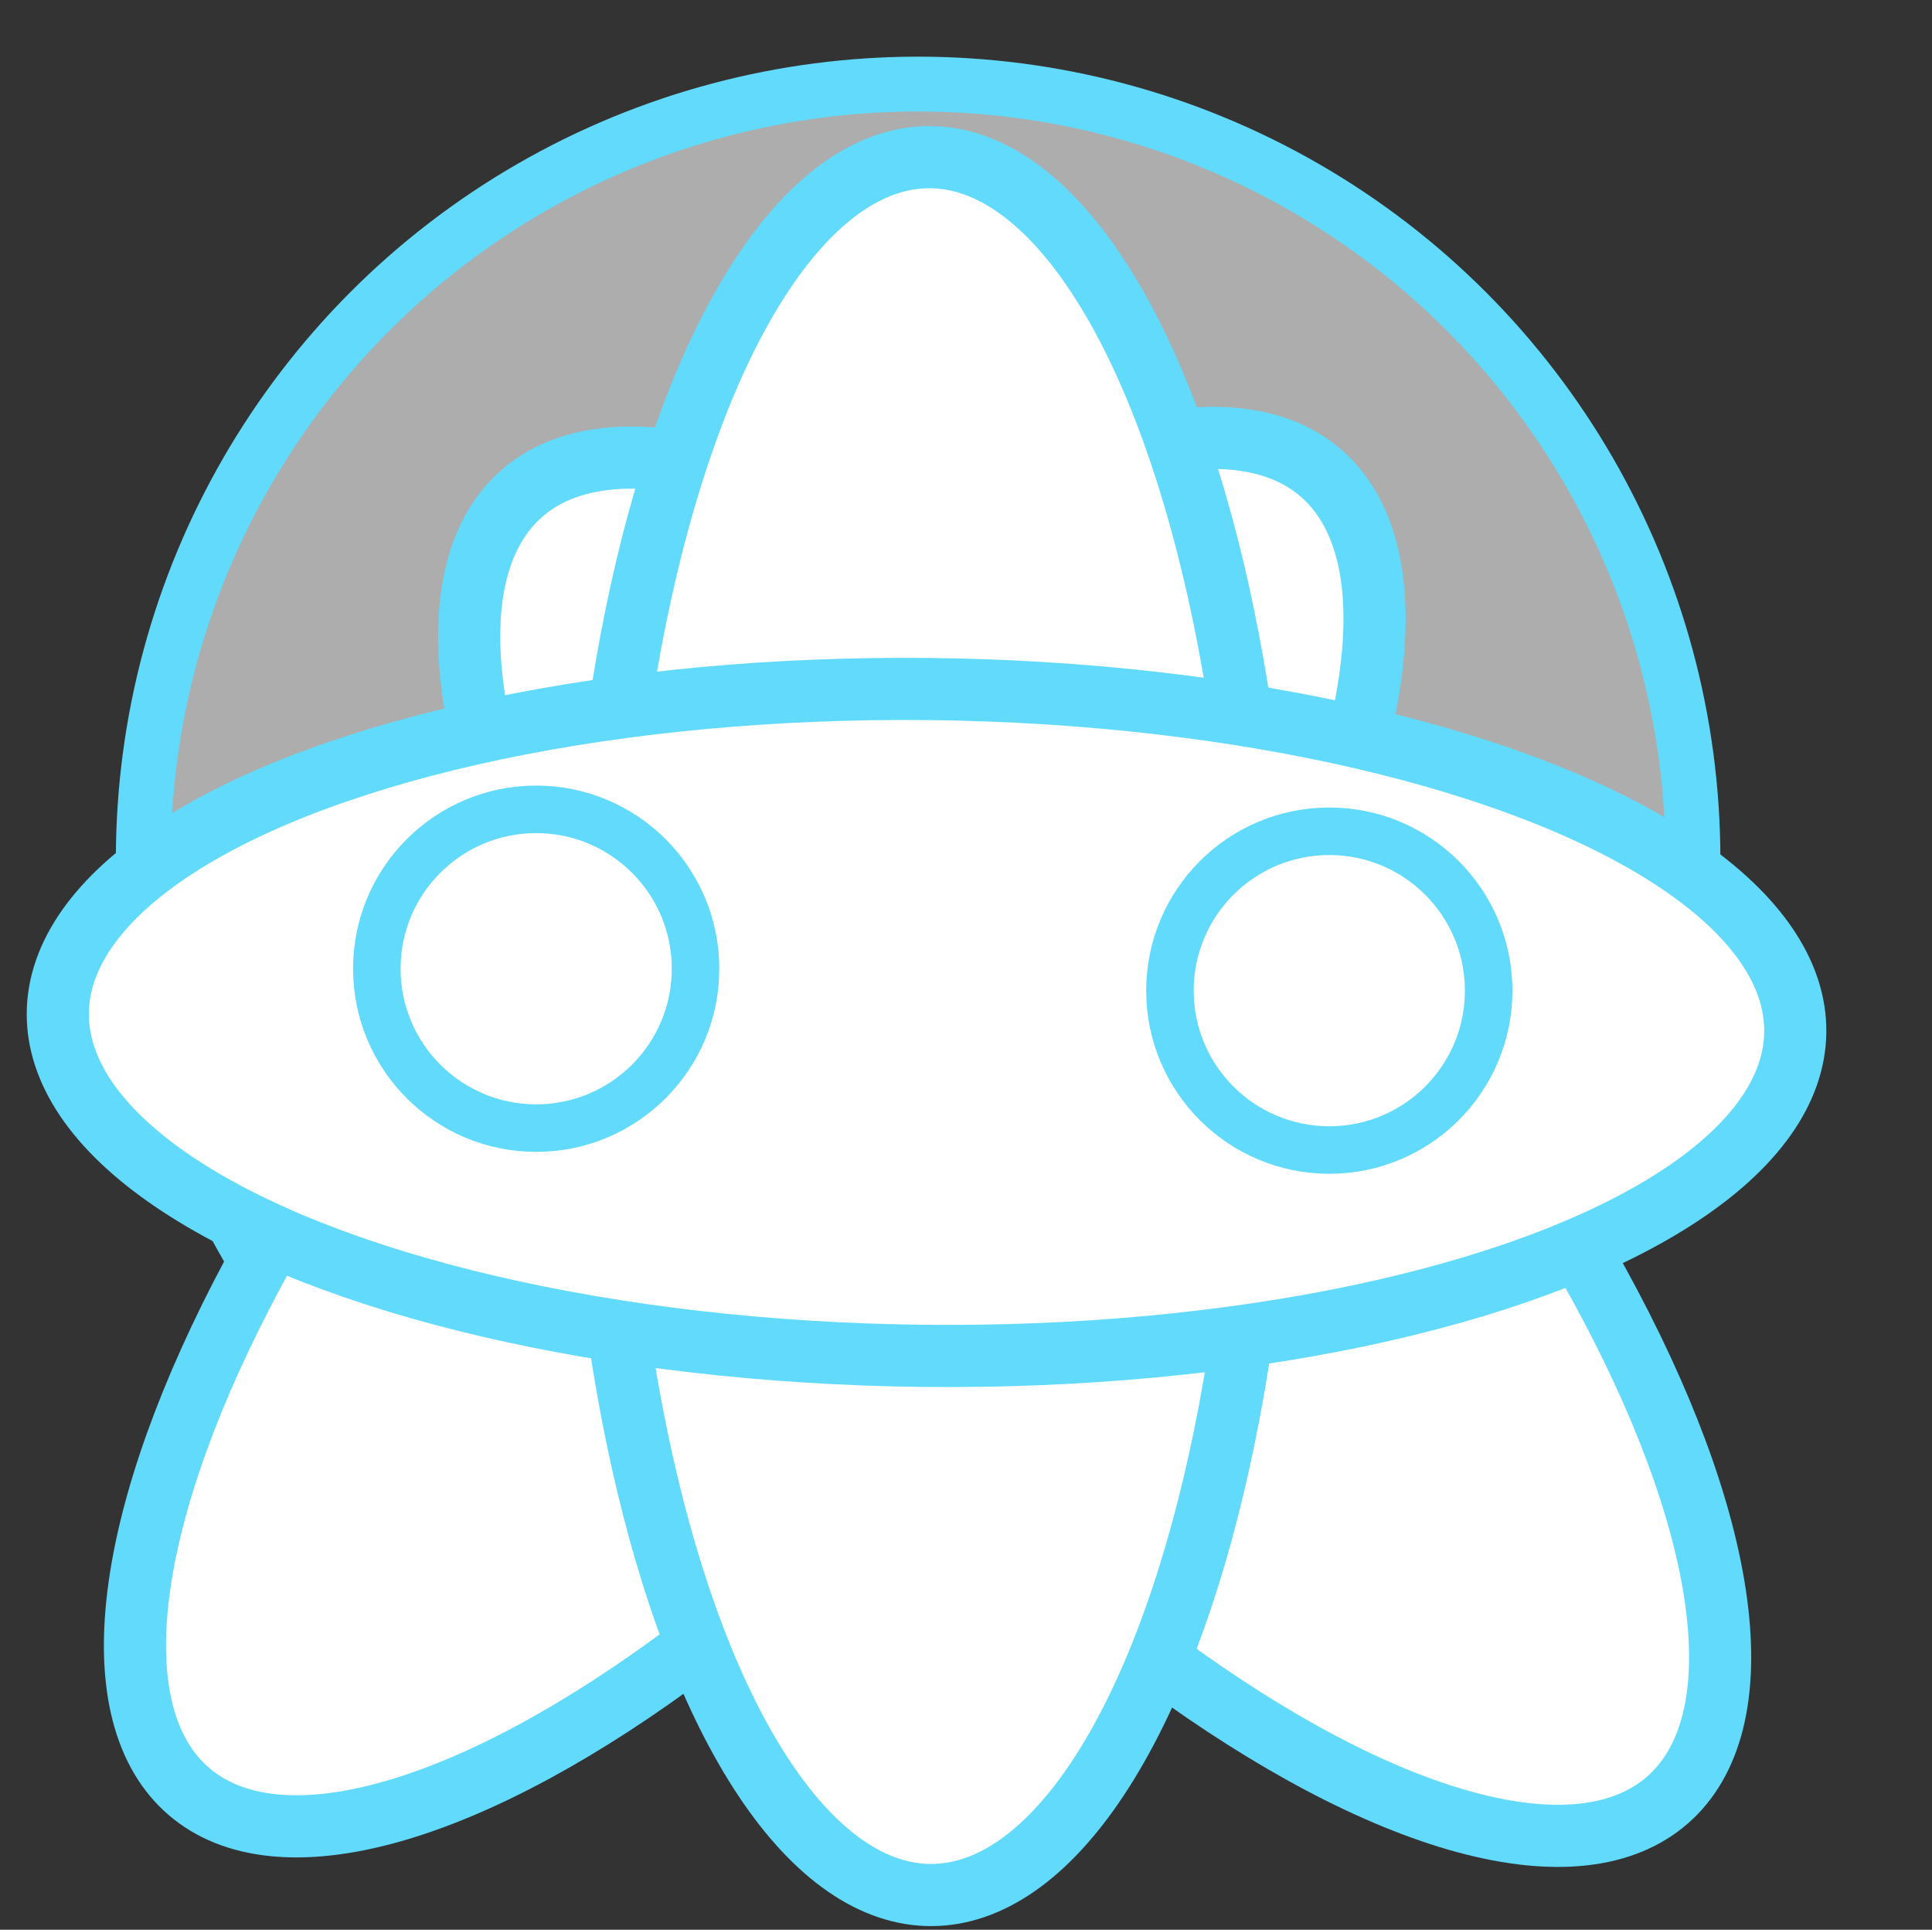
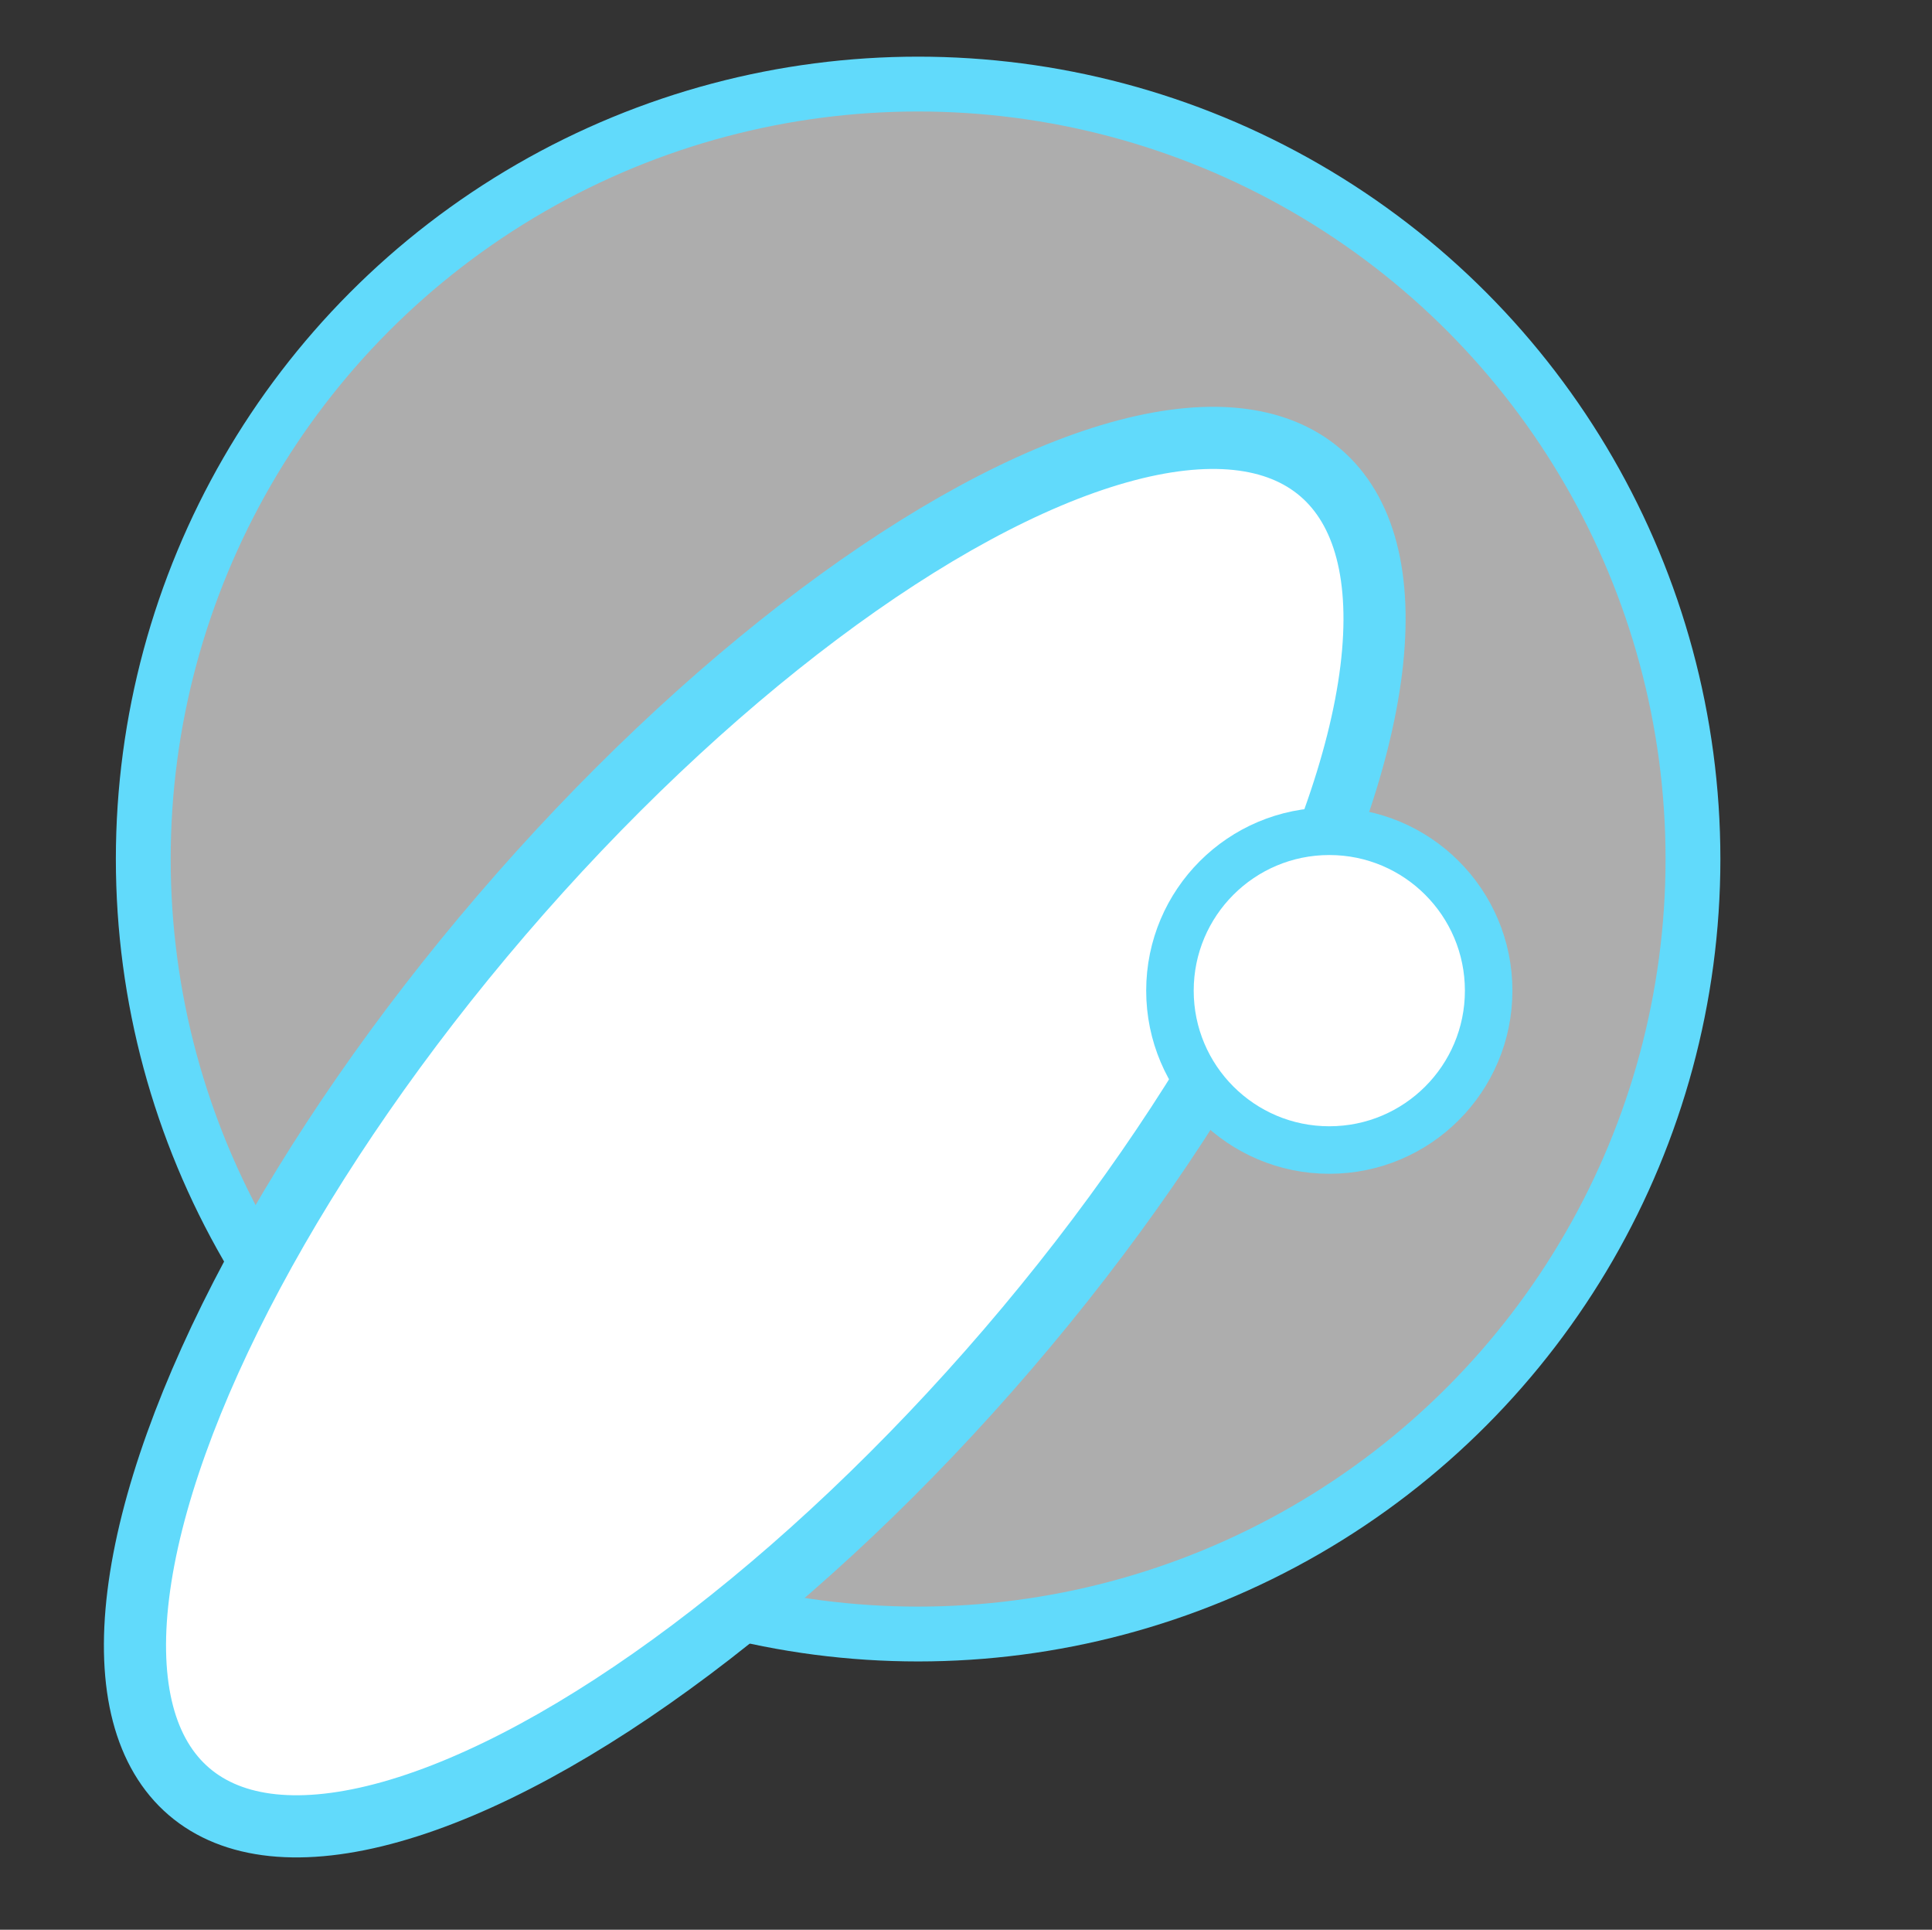
<svg xmlns="http://www.w3.org/2000/svg" width="528.6" height="527.9">
  <rect width="100%" height="100%" fill="#333333" stroke="none" />
  <g>
    <title>Layer 1</title>
    <circle stroke="#61dafb" fill-opacity="0.6" stroke-width="15" fill="#ffffff" id="svg_2" r="212" cy="235" cx="251.2" />
    <ellipse transform="rotate(-139.363 206.503 309.698)" stroke="#61dafb" fill="#ffffff" stroke-width="17" id="svg_15" ry="237.702" rx="91.207" cy="309.698" cx="206.503" />
-     <ellipse transform="rotate(138.728 299.503 313.698)" stroke="#61dafb" fill="#ffffff" stroke-width="17" id="svg_16" ry="237.702" rx="91.207" cy="313.698" cx="299.503" />
-     <ellipse transform="rotate(179.931 254.503 280.698)" stroke="#61dafb" fill="#ffffff" stroke-width="17" id="svg_17" ry="237.702" rx="91.207" cy="280.698" cx="254.503" />
-     <ellipse transform="rotate(-89.362 253.503 279.698)" stroke="#61dafb" fill="#ffffff" stroke-width="17" id="svg_14" ry="237.702" rx="91.207" cy="279.698" cx="253.503" />
-     <circle stroke-width="13" stroke="#61dafb" id="svg_6" fill="white" r="43.6" cy="265" cx="146.7" />
    <circle stroke-width="13" stroke="#61dafb" id="svg_18" fill="white" r="43.6" cy="271" cx="363.7" />
  </g>
</svg>